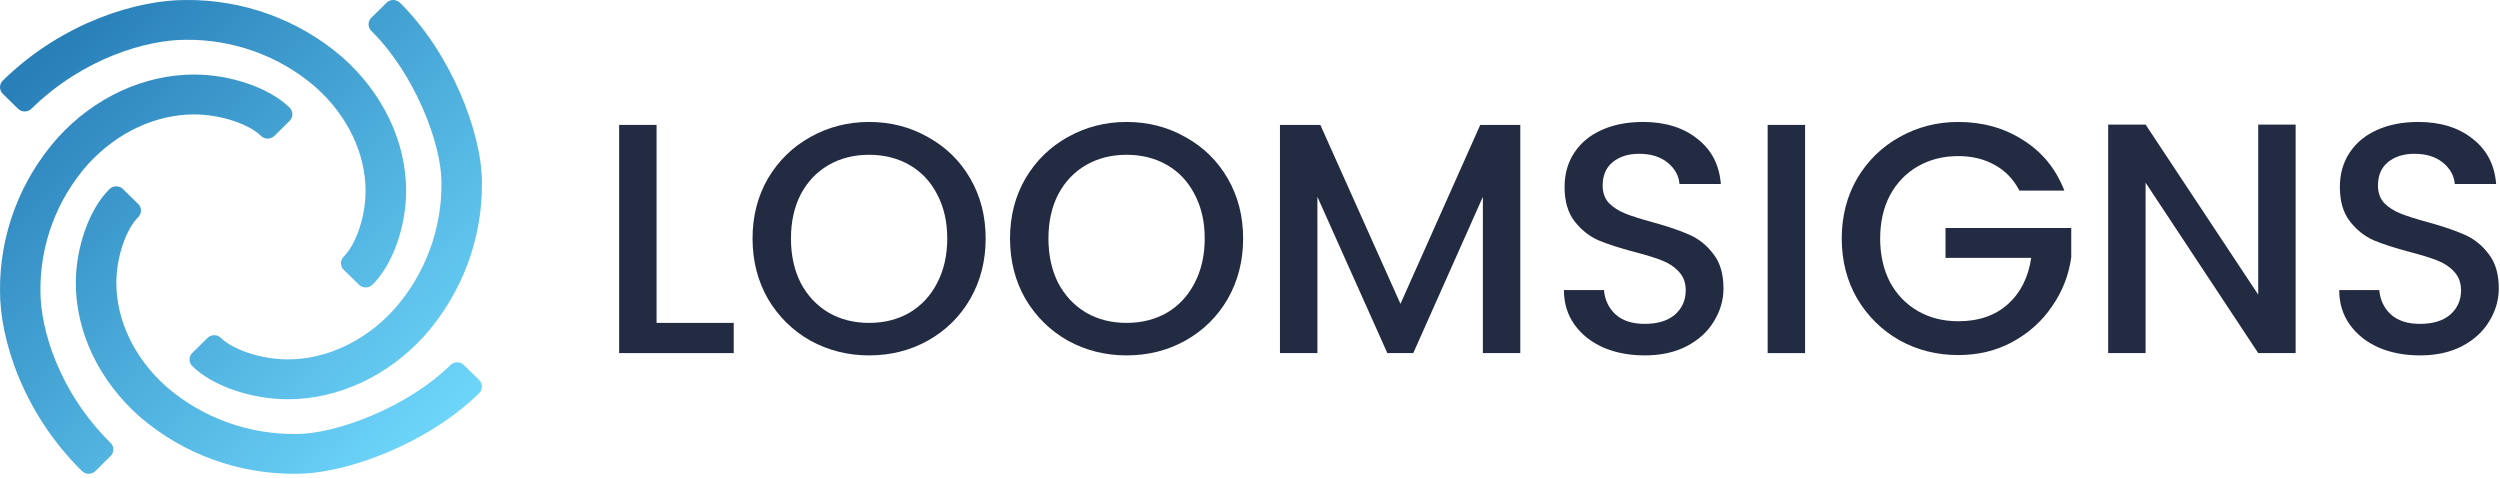
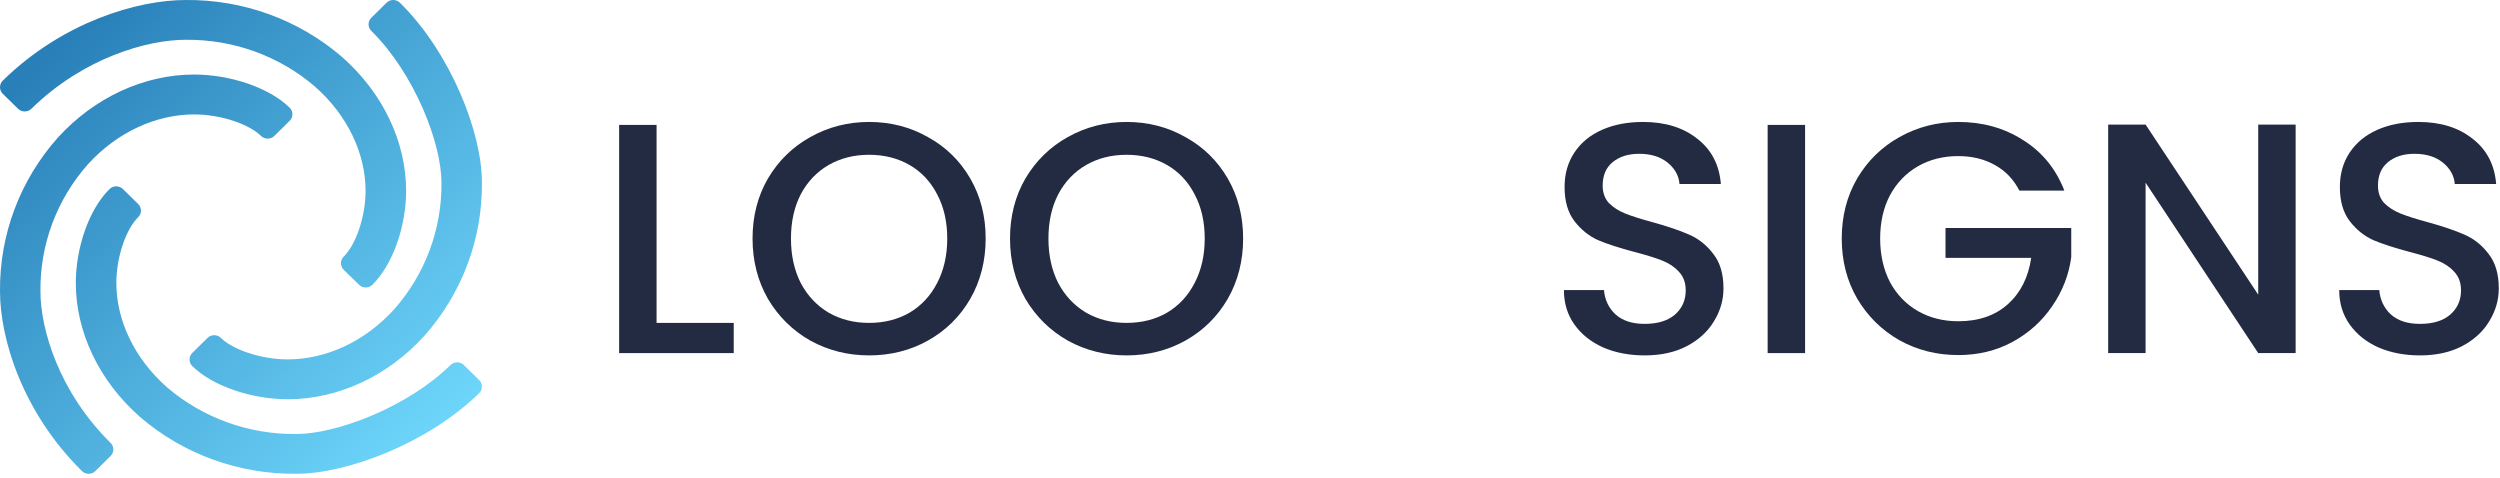
<svg xmlns="http://www.w3.org/2000/svg" width="533" height="102" viewBox="0 0 533 102" fill="none">
  <path d="M515.94 75.77C512.673 75.77 509.733 75.21 507.12 74.09C504.506 72.923 502.453 71.29 500.96 69.19C499.466 67.09 498.72 64.64 498.72 61.84H507.26C507.446 63.94 508.263 65.667 509.71 67.02C511.203 68.373 513.28 69.05 515.94 69.05C518.693 69.05 520.84 68.397 522.38 67.09C523.92 65.737 524.69 64.01 524.69 61.91C524.69 60.277 524.2 58.947 523.22 57.92C522.286 56.893 521.096 56.1 519.65 55.54C518.25 54.98 516.29 54.373 513.77 53.72C510.596 52.88 508.006 52.04 506 51.2C504.04 50.313 502.36 48.96 500.96 47.14C499.56 45.32 498.86 42.893 498.86 39.86C498.86 37.06 499.56 34.61 500.96 32.51C502.36 30.41 504.32 28.8 506.84 27.68C509.36 26.56 512.276 26 515.59 26C520.303 26 524.153 27.19 527.14 29.57C530.173 31.903 531.853 35.123 532.18 39.23H523.36C523.22 37.457 522.38 35.94 520.84 34.68C519.3 33.42 517.27 32.79 514.75 32.79C512.463 32.79 510.596 33.373 509.15 34.54C507.703 35.707 506.98 37.387 506.98 39.58C506.98 41.073 507.423 42.31 508.31 43.29C509.243 44.223 510.41 44.97 511.81 45.53C513.21 46.09 515.123 46.697 517.55 47.35C520.77 48.237 523.383 49.123 525.39 50.01C527.443 50.897 529.17 52.273 530.57 54.14C532.016 55.96 532.74 58.41 532.74 61.49C532.74 63.963 532.063 66.297 530.71 68.49C529.403 70.683 527.466 72.457 524.9 73.81C522.38 75.117 519.393 75.77 515.94 75.77Z" fill="#232B42" />
  <path d="M489.431 75.28H481.451L457.441 38.95V75.28H449.461V26.56H457.441L481.451 62.82V26.56H489.431V75.28Z" fill="#232B42" />
  <path d="M430.53 40.63C429.27 38.203 427.52 36.383 425.28 35.17C423.04 33.91 420.45 33.28 417.51 33.28C414.29 33.28 411.42 34.003 408.9 35.45C406.38 36.897 404.397 38.95 402.95 41.61C401.55 44.27 400.85 47.35 400.85 50.85C400.85 54.35 401.55 57.453 402.95 60.16C404.397 62.82 406.38 64.873 408.9 66.32C411.42 67.767 414.29 68.49 417.51 68.49C421.85 68.49 425.374 67.277 428.08 64.85C430.787 62.423 432.444 59.133 433.05 54.98H414.78V48.61H441.59V54.84C441.077 58.62 439.723 62.097 437.53 65.27C435.383 68.443 432.56 70.987 429.06 72.9C425.607 74.767 421.757 75.7 417.51 75.7C412.937 75.7 408.76 74.65 404.98 72.55C401.2 70.403 398.19 67.44 395.95 63.66C393.757 59.88 392.66 55.61 392.66 50.85C392.66 46.09 393.757 41.82 395.95 38.04C398.19 34.26 401.2 31.32 404.98 29.22C408.807 27.073 412.983 26 417.51 26C422.69 26 427.287 27.283 431.3 29.85C435.36 32.37 438.3 35.963 440.12 40.63H430.53Z" fill="#232B42" />
  <path d="M384.843 26.63V75.28H376.863V26.63H384.843Z" fill="#232B42" />
  <path d="M350.647 75.77C347.38 75.77 344.44 75.21 341.827 74.09C339.213 72.923 337.16 71.29 335.667 69.19C334.173 67.09 333.427 64.64 333.427 61.84H341.967C342.153 63.94 342.97 65.667 344.417 67.02C345.91 68.373 347.987 69.05 350.647 69.05C353.4 69.05 355.547 68.397 357.087 67.09C358.627 65.737 359.397 64.01 359.397 61.91C359.397 60.277 358.907 58.947 357.927 57.92C356.993 56.893 355.803 56.1 354.357 55.54C352.957 54.98 350.997 54.373 348.477 53.72C345.303 52.88 342.713 52.04 340.707 51.2C338.747 50.313 337.067 48.96 335.667 47.14C334.267 45.32 333.567 42.893 333.567 39.86C333.567 37.06 334.267 34.61 335.667 32.51C337.067 30.41 339.027 28.8 341.547 27.68C344.067 26.56 346.983 26 350.297 26C355.01 26 358.86 27.19 361.847 29.57C364.88 31.903 366.56 35.123 366.887 39.23H358.067C357.927 37.457 357.087 35.94 355.547 34.68C354.007 33.42 351.977 32.79 349.457 32.79C347.17 32.79 345.303 33.373 343.857 34.54C342.41 35.707 341.687 37.387 341.687 39.58C341.687 41.073 342.13 42.31 343.017 43.29C343.95 44.223 345.117 44.97 346.517 45.53C347.917 46.09 349.83 46.697 352.257 47.35C355.477 48.237 358.09 49.123 360.097 50.01C362.15 50.897 363.877 52.273 365.277 54.14C366.723 55.96 367.447 58.41 367.447 61.49C367.447 63.963 366.77 66.297 365.417 68.49C364.11 70.683 362.173 72.457 359.607 73.81C357.087 75.117 354.1 75.77 350.647 75.77Z" fill="#232B42" />
-   <path d="M324.129 26.63V75.28H316.149V41.96L301.309 75.28H295.779L280.869 41.96V75.28H272.889V26.63H281.499L298.579 64.78L315.589 26.63H324.129Z" fill="#232B42" />
  <path d="M240.186 75.77C235.659 75.77 231.483 74.72 227.656 72.62C223.876 70.473 220.866 67.51 218.626 63.73C216.433 59.903 215.336 55.61 215.336 50.85C215.336 46.09 216.433 41.82 218.626 38.04C220.866 34.26 223.876 31.32 227.656 29.22C231.483 27.073 235.659 26 240.186 26C244.759 26 248.936 27.073 252.716 29.22C256.543 31.32 259.553 34.26 261.746 38.04C263.939 41.82 265.036 46.09 265.036 50.85C265.036 55.61 263.939 59.903 261.746 63.73C259.553 67.51 256.543 70.473 252.716 72.62C248.936 74.72 244.759 75.77 240.186 75.77ZM240.186 68.84C243.406 68.84 246.276 68.117 248.796 66.67C251.316 65.177 253.276 63.077 254.676 60.37C256.123 57.617 256.846 54.443 256.846 50.85C256.846 47.257 256.123 44.107 254.676 41.4C253.276 38.693 251.316 36.617 248.796 35.17C246.276 33.723 243.406 33 240.186 33C236.966 33 234.096 33.723 231.576 35.17C229.056 36.617 227.073 38.693 225.626 41.4C224.226 44.107 223.526 47.257 223.526 50.85C223.526 54.443 224.226 57.617 225.626 60.37C227.073 63.077 229.056 65.177 231.576 66.67C234.096 68.117 236.966 68.84 240.186 68.84Z" fill="#232B42" />
  <path d="M185.293 75.77C180.767 75.77 176.59 74.72 172.763 72.62C168.983 70.473 165.973 67.51 163.733 63.73C161.54 59.903 160.443 55.61 160.443 50.85C160.443 46.09 161.54 41.82 163.733 38.04C165.973 34.26 168.983 31.32 172.763 29.22C176.59 27.073 180.767 26 185.293 26C189.867 26 194.043 27.073 197.823 29.22C201.65 31.32 204.66 34.26 206.853 38.04C209.047 41.82 210.143 46.09 210.143 50.85C210.143 55.61 209.047 59.903 206.853 63.73C204.66 67.51 201.65 70.473 197.823 72.62C194.043 74.72 189.867 75.77 185.293 75.77ZM185.293 68.84C188.513 68.84 191.383 68.117 193.903 66.67C196.423 65.177 198.383 63.077 199.783 60.37C201.23 57.617 201.953 54.443 201.953 50.85C201.953 47.257 201.23 44.107 199.783 41.4C198.383 38.693 196.423 36.617 193.903 35.17C191.383 33.723 188.513 33 185.293 33C182.073 33 179.203 33.723 176.683 35.17C174.163 36.617 172.18 38.693 170.733 41.4C169.333 44.107 168.633 47.257 168.633 50.85C168.633 54.443 169.333 57.617 170.733 60.37C172.18 63.077 174.163 65.177 176.683 66.67C179.203 68.117 182.073 68.84 185.293 68.84Z" fill="#232B42" />
  <path d="M139.98 68.84H156.43V75.28H132V26.63H139.98V68.84Z" fill="#232B42" />
  <path fill-rule="evenodd" clip-rule="evenodd" d="M85.272 0.584C84.893 0.21 84.378 1.43436e-05 83.841 7.3371e-10C83.304 -1.43398e-05 82.789 0.21 82.41 0.584L79.166 3.784C78.38 4.559 78.38 5.813 79.166 6.588C83.744 11.104 87.5 17.089 90.111 23.053C92.732 29.039 94.117 34.815 94.117 38.865L94.117 38.89C94.244 48.863 90.627 58.528 83.964 66.026C77.776 72.811 69.513 76.622 61.347 76.622C58.551 76.622 55.606 76.118 53.017 75.265C50.397 74.403 48.314 73.24 47.102 72.044C46.723 71.67 46.208 71.46 45.671 71.46C45.134 71.46 44.619 71.67 44.24 72.044L40.996 75.244C40.21 76.019 40.21 77.273 40.996 78.048C45.334 82.329 53.633 85.09 61.223 85.119C61.264 85.121 61.305 85.123 61.347 85.123C72.091 85.123 82.658 80.184 90.393 71.696L90.408 71.68C98.49 62.615 102.884 50.922 102.745 38.853C102.743 33.534 101.07 26.654 98.104 19.828C95.127 12.977 90.776 6.014 85.272 0.584ZM79.393 60.709C78.999 61.096 78.482 61.289 77.965 61.288C77.449 61.289 76.932 61.096 76.538 60.709L73.282 57.521C72.902 57.148 72.688 56.642 72.688 56.114C72.688 55.586 72.902 55.08 73.282 54.707C74.499 53.515 75.681 51.467 76.559 48.89C77.426 46.345 77.939 43.45 77.939 40.702C77.939 32.674 74.061 24.548 67.16 18.466C59.533 11.915 49.701 8.359 39.557 8.485L39.532 8.485C31.437 8.485 17.819 12.292 6.7 23.185C5.912 23.957 4.637 23.957 3.848 23.185L0.594 19.997C0.214 19.624 0 19.118 0 18.59C0 18.062 0.214 17.556 0.594 17.183C13.493 4.545 29.526 0.007 39.52 0.003C51.796 -0.133 63.69 4.186 72.91 12.132L72.927 12.146C81.562 19.752 86.586 30.14 86.586 40.704C86.586 48.198 83.77 56.42 79.393 60.709ZM26.209 40.303C25.421 39.531 24.145 39.531 23.357 40.303C18.978 44.591 16.163 52.815 16.163 60.307C16.163 70.871 21.186 81.261 29.818 88.865L29.835 88.879C39.056 96.825 50.95 101.145 63.226 101.009C68.637 101.007 75.636 99.362 82.58 96.446C89.548 93.519 96.63 89.241 102.154 83.83C102.535 83.457 102.749 82.951 102.748 82.422C102.748 81.894 102.534 81.388 102.154 81.015L98.897 77.827C98.109 77.055 96.834 77.055 96.045 77.828C91.453 82.328 85.365 86.021 79.299 88.588C73.209 91.165 67.334 92.527 63.214 92.527L63.189 92.527C53.044 92.654 43.212 89.098 35.584 82.548C28.683 76.465 24.806 68.34 24.806 60.311C24.806 57.562 25.319 54.667 26.186 52.122C27.064 49.546 28.247 47.497 29.463 46.305C29.844 45.932 30.057 45.426 30.057 44.898C30.057 44.37 29.843 43.864 29.463 43.492L26.209 40.303ZM41.404 15.89C30.659 15.89 20.09 20.828 12.355 29.317L12.34 29.333C4.259 38.398 -0.135 50.091 0.003 62.159C0.007 71.986 4.618 87.746 17.474 100.428C17.853 100.802 18.368 101.012 18.905 101.012C19.442 101.012 19.957 100.802 20.336 100.428L23.578 97.229C24.363 96.454 24.363 95.201 23.578 94.426C12.503 83.495 8.627 70.109 8.624 62.151L8.624 62.127C8.496 52.154 12.114 42.489 18.777 34.991C24.965 28.206 33.229 24.395 41.397 24.395C44.192 24.395 47.137 24.899 49.726 25.752C52.347 26.614 54.43 27.776 55.643 28.972C56.022 29.346 56.537 29.556 57.075 29.556C57.612 29.556 58.127 29.345 58.506 28.971L61.753 25.763C62.538 24.987 62.538 23.734 61.752 22.959C57.39 18.657 49.025 15.89 41.404 15.89Z" fill="url(#paint0_linear_6289_3236)" />
  <defs>
    <linearGradient id="paint0_linear_6289_3236" x1="12.723" y1="10.024" x2="92.531" y2="92.53" gradientUnits="userSpaceOnUse">
      <stop stop-color="#2980B9" />
      <stop offset="1" stop-color="#6DD5FA" />
    </linearGradient>
  </defs>
</svg>